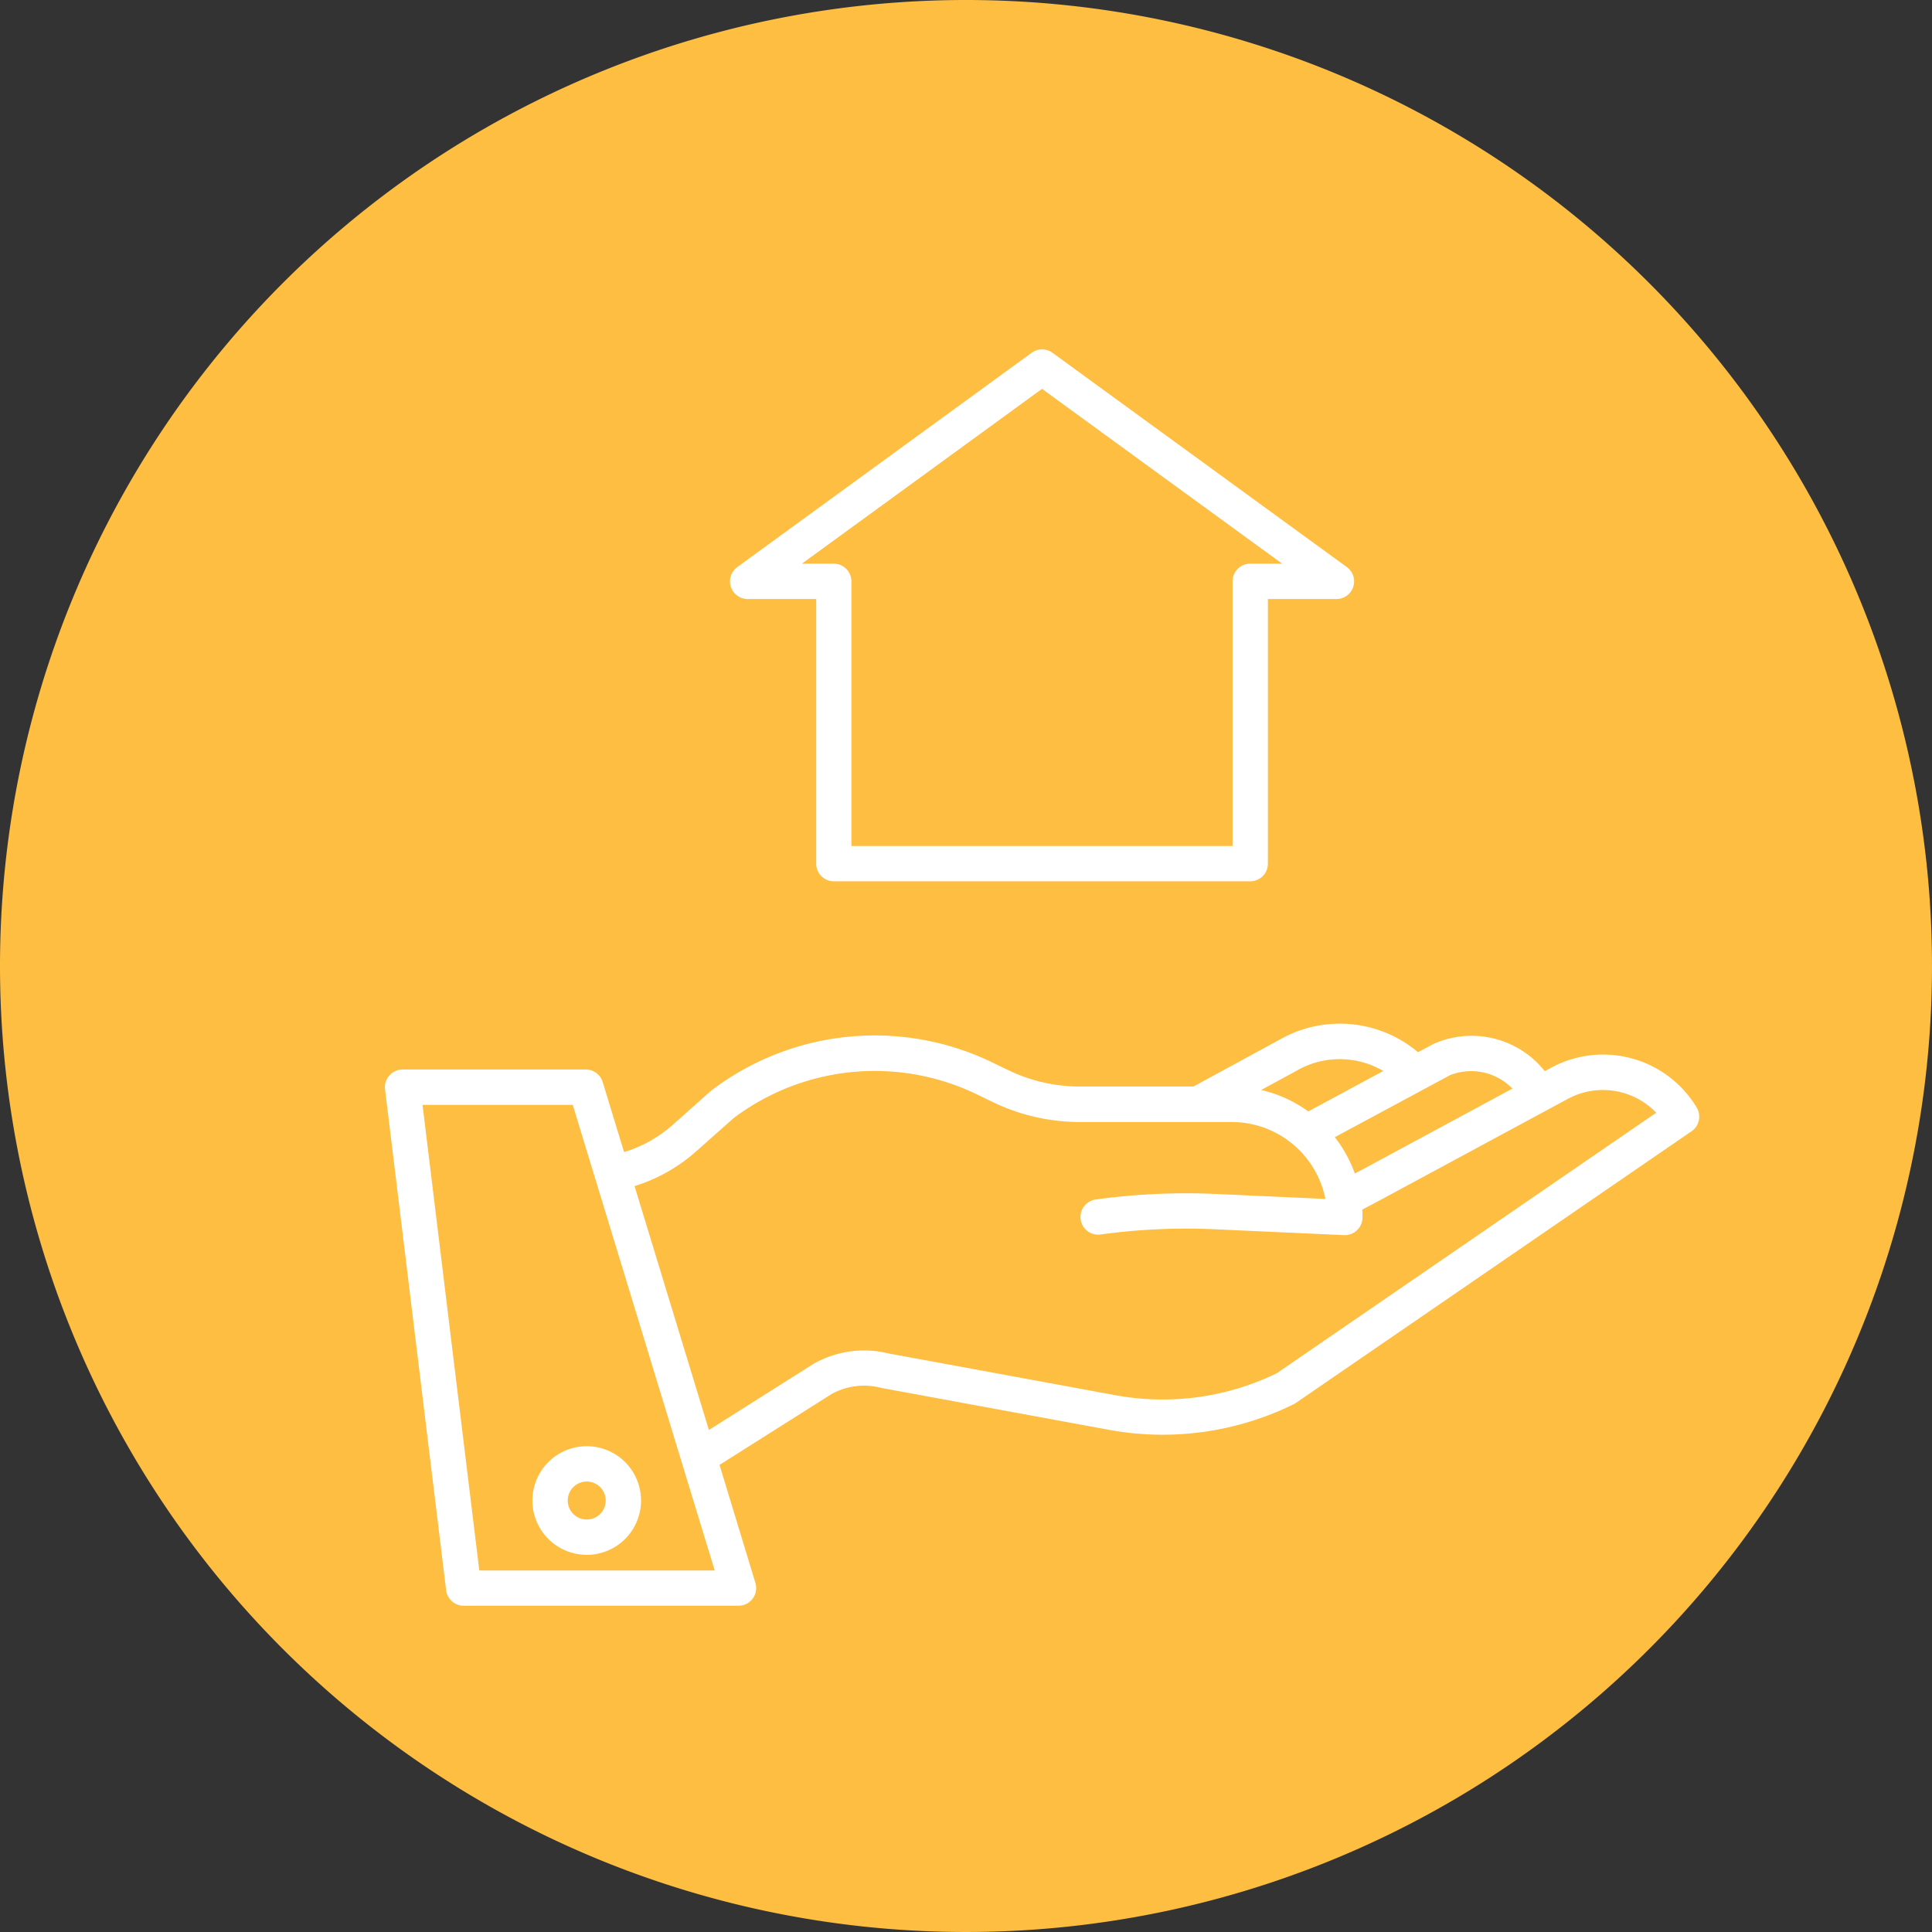
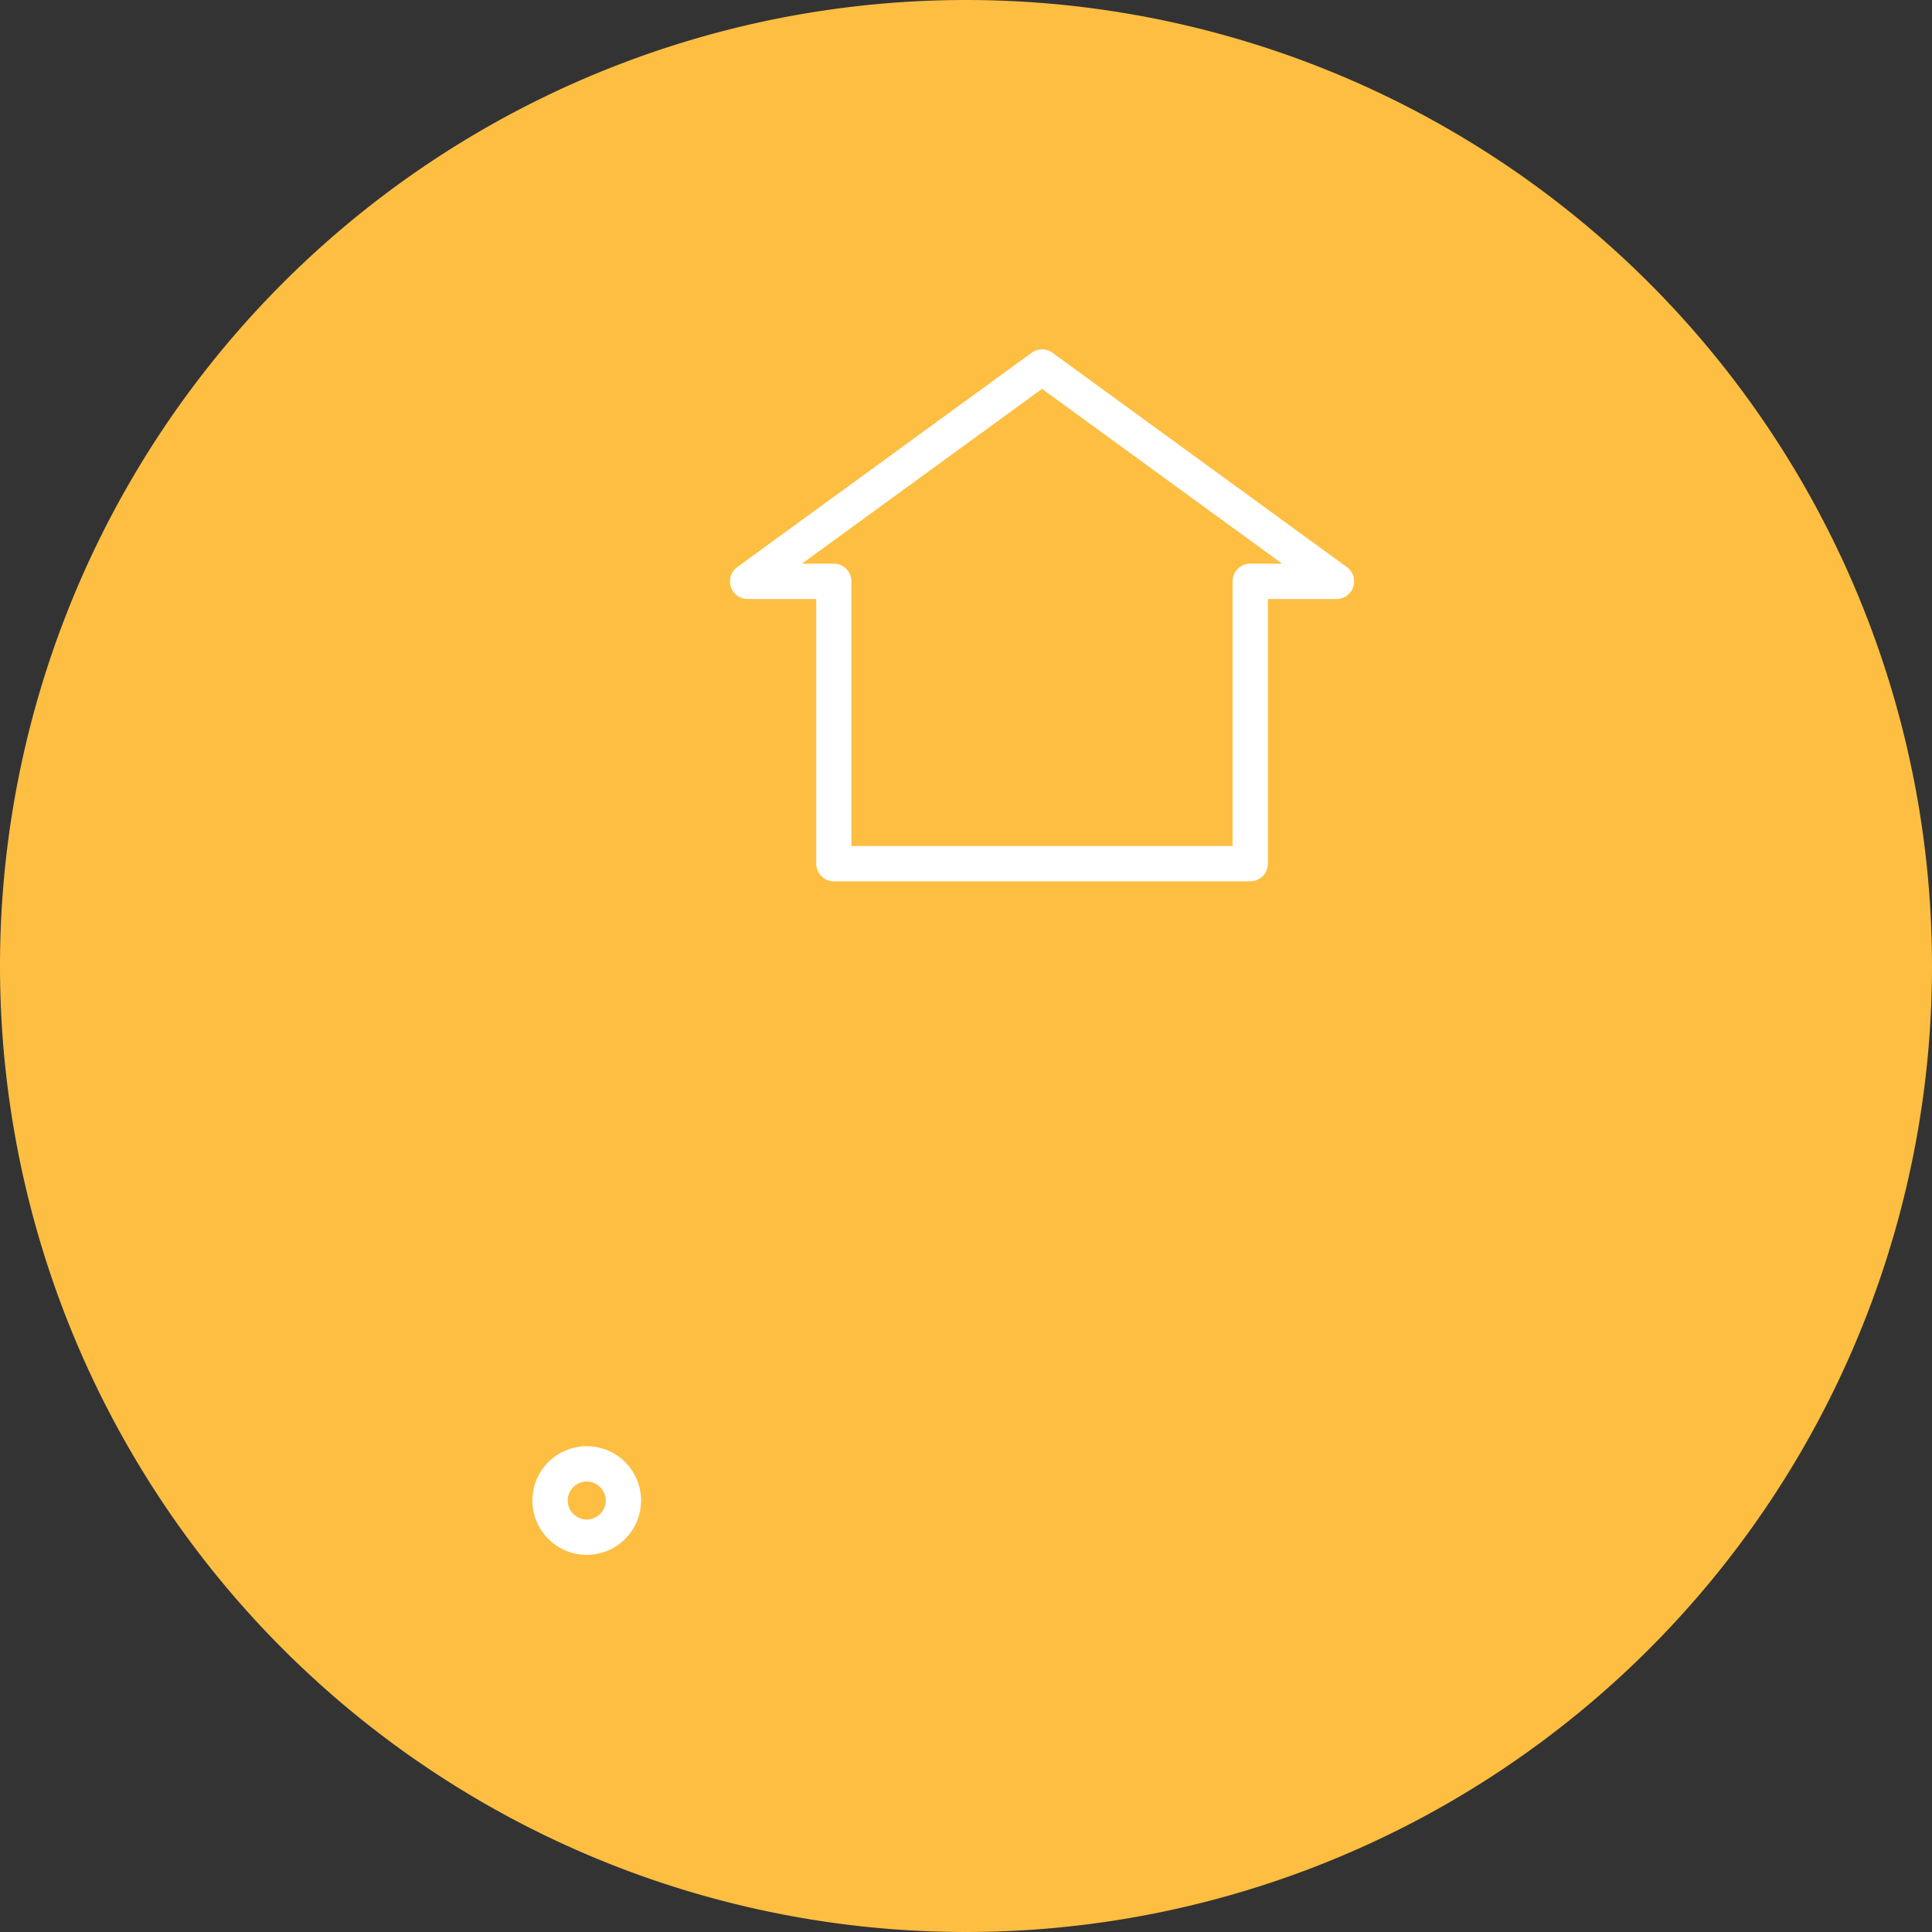
<svg xmlns="http://www.w3.org/2000/svg" width="70" height="70" viewBox="0 0 70 70">
  <rect x="0" y="0" width="70" height="70" fill="#333333" stroke="none" />
  <g id="btnPromesa" transform="translate(-105 -1438)">
    <path id="Trazado_2786" data-name="Trazado 2786" d="M35,0A35,35,0,1,1,0,35,35,35,0,0,1,35,0Z" transform="translate(105 1438)" fill="#febe42" />
    <g id="Grupo_1827" data-name="Grupo 1827" transform="translate(118.946 1450.658)">
-       <path id="Trazado_2628" data-name="Trazado 2628" d="M32.967,273.587a.64.64,0,0,0-.156.5l2.213,18.148a.64.64,0,0,0,.635.563h9.959a.64.64,0,0,0,.612-.827l-1.3-4.277,4.06-2.566a2.432,2.432,0,0,1,1.773-.229l.04.009,8.289,1.526a10.751,10.751,0,0,0,6.642-.938.63.63,0,0,0,.078-.046l14.337-9.844a.64.64,0,0,0,.186-.858,3.957,3.957,0,0,0-5.276-1.443l-.229.123a3.389,3.389,0,0,0-4.016-.993l-.014.007-.563.3A4.4,4.4,0,0,0,65.2,272.3l-3.1,1.686H57.973a5.951,5.951,0,0,1-2.575-.59l-.569-.275a9.777,9.777,0,0,0-10.176.994c-.014.011-.028.021-.041.033l-1.373,1.222a4.741,4.741,0,0,1-1.768.991l-.774-2.538a.64.64,0,0,0-.612-.453h-6.64A.64.64,0,0,0,32.967,273.587Zm38.429-.012a2.08,2.08,0,0,1,2.261.486l-5.41,2.919-.3.156a4.738,4.738,0,0,0-.724-1.315Zm-5.574-.153.015-.009a3.122,3.122,0,0,1,3.142.01l-2.718,1.465a4.717,4.717,0,0,0-1.706-.777Zm-21.731,2.906,1.353-1.2a8.5,8.5,0,0,1,8.828-.849l.569.275a7.237,7.237,0,0,0,3.133.718h5.514a3.466,3.466,0,0,1,3.394,2.787l-3.969-.18a23.944,23.944,0,0,0-4.353.2.64.64,0,0,0,.176,1.268,22.662,22.662,0,0,1,4.12-.19l4.7.213h.029a.64.64,0,0,0,.64-.64c0-.1,0-.191-.009-.285l.633-.334,6.813-3.676a2.678,2.678,0,0,1,3.206.5l-13.746,9.438a9.46,9.46,0,0,1-5.8.806l-8.268-1.522a3.706,3.706,0,0,0-2.7.366l-.03.018-3.779,2.389-2.694-8.837A6.021,6.021,0,0,0,44.091,276.327Zm-4.479-1.676,5.143,16.868H36.226l-2.057-16.868Z" transform="translate(-32.806 -247.277)" fill="#fff" />
      <path id="Trazado_2629" data-name="Trazado 2629" d="M84.867,419.1a1.968,1.968,0,1,0-1.967-1.969h0A1.97,1.97,0,0,0,84.867,419.1Zm0-2.656a.688.688,0,1,1-.687.688h0a.689.689,0,0,1,.687-.688Z" transform="translate(-77.556 -375.423)" fill="#fff" />
      <path id="Trazado_2630" data-name="Trazado 2630" d="M153.764,61.9H168.85a.64.64,0,0,0,.64-.64V51.672h2.484a.64.64,0,0,0,.377-1.157l-10.667-7.766a.64.64,0,0,0-.753,0l-10.667,7.766a.64.64,0,0,0,.377,1.157h2.484V61.26A.64.64,0,0,0,153.764,61.9Zm-1.158-11.509,8.7-6.334,8.7,6.334H168.85a.64.64,0,0,0-.64.64V60.62H154.4V51.032a.64.64,0,0,0-.64-.64Z" transform="translate(-137.498 -42.626)" fill="#fff" />
    </g>
  </g>
</svg>